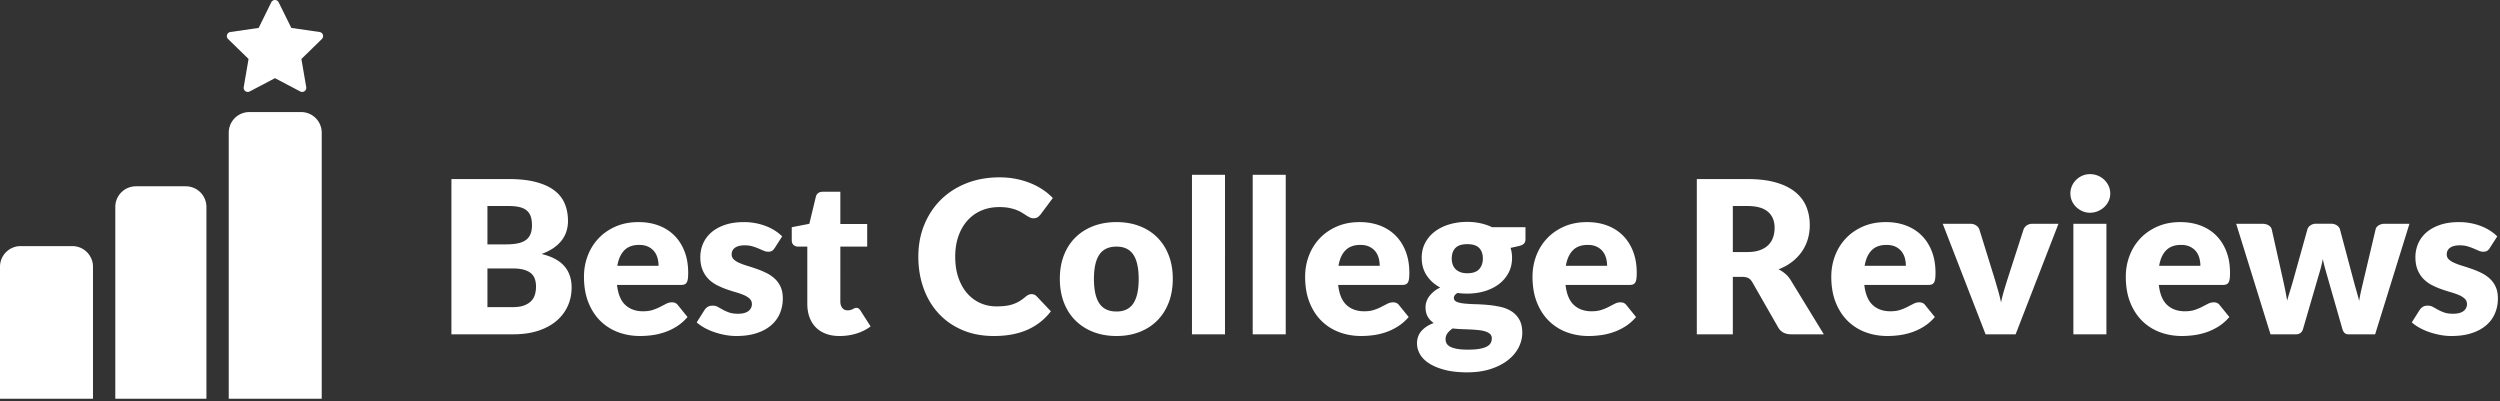
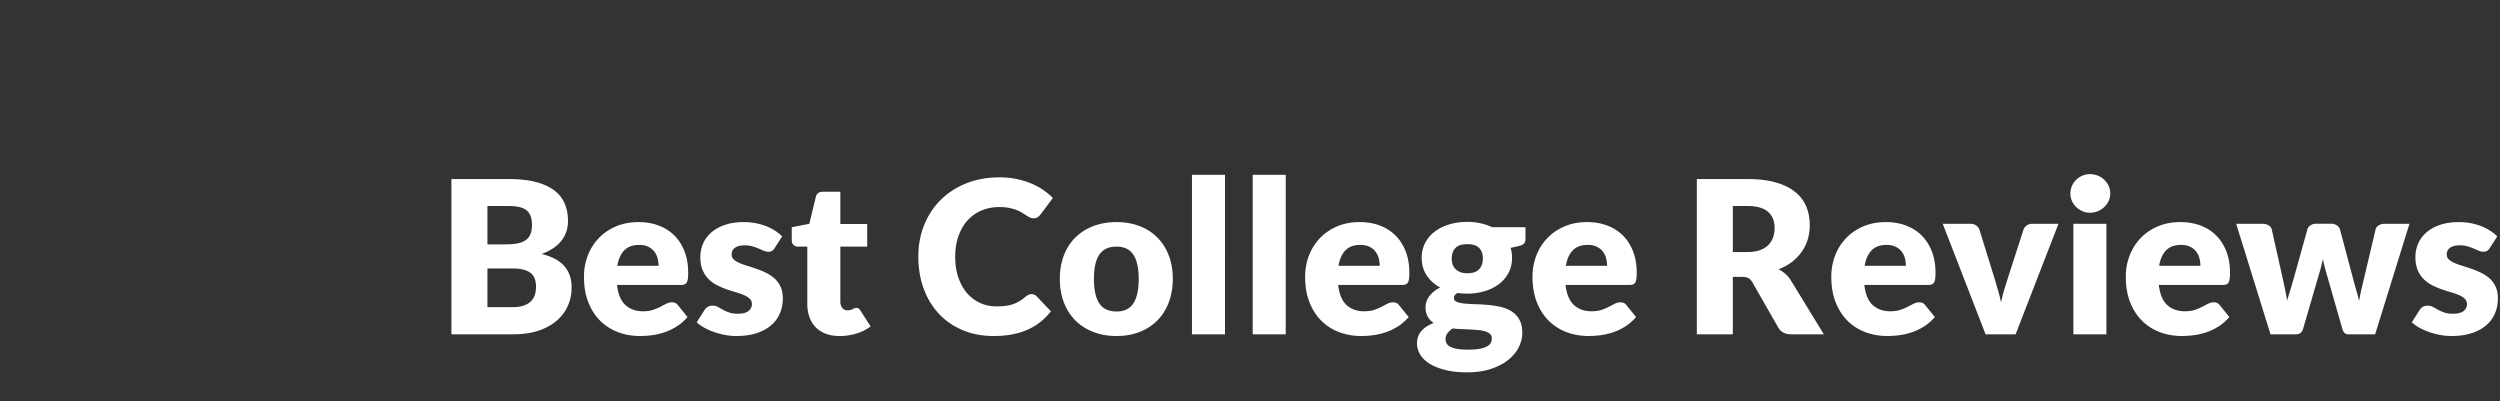
<svg xmlns="http://www.w3.org/2000/svg" width="1091" height="175">
  <rect width="100%" height="100%" fill="#333333" stroke="none" />
  <g fill="#FFF" fill-rule="evenodd">
    <path d="M224.063 145.89c4.061 0 7.673-.52 10.835-1.558 3.162-1.039 5.82-2.48 7.974-4.325 2.155-1.844 3.79-4.007 4.906-6.487 1.116-2.48 1.674-5.161 1.674-8.044 0-3.813-1.07-6.936-3.208-9.37-2.14-2.433-5.441-4.192-9.905-5.277 2.046-.744 3.798-1.62 5.255-2.628 1.457-1.007 2.65-2.131 3.58-3.371a12.935 12.935 0 002.046-3.976c.434-1.41.651-2.875.651-4.394 0-2.79-.473-5.316-1.418-7.58-.946-2.262-2.457-4.184-4.534-5.765-2.077-1.581-4.758-2.806-8.044-3.674-3.286-.868-7.27-1.302-11.951-1.302H197v67.75h27.063zm-3.162-39.246h-8.184v-16.74h9.207c1.767 0 3.294.139 4.58.418 1.287.279 2.349.744 3.186 1.395.837.651 1.457 1.511 1.86 2.58.402 1.07.604 2.411.604 4.023 0 1.643-.256 3.007-.767 4.092-.512 1.085-1.256 1.938-2.232 2.557-.977.62-2.162 1.055-3.558 1.303-1.395.247-2.96.371-4.696.371zm2.883 27.388h-11.067v-16.88h10.974c1.984 0 3.627.186 4.929.558 1.302.373 2.348.9 3.139 1.582a5.537 5.537 0 011.674 2.51c.325.992.488 2.108.488 3.348 0 1.085-.14 2.155-.418 3.209-.28 1.054-.791 2-1.535 2.837-.744.837-1.775 1.518-3.092 2.046-1.318.526-3.015.79-5.092.79zm55.521 12.601c1.643 0 3.371-.116 5.185-.348a28.733 28.733 0 005.44-1.256 25.01 25.01 0 005.301-2.51c1.72-1.07 3.325-2.458 4.813-4.162l-4.185-5.162c-.589-.837-1.457-1.255-2.604-1.255-.868 0-1.697.201-2.488.604-.79.403-1.658.852-2.604 1.349-.945.495-2.023.945-3.231 1.348-1.21.403-2.651.604-4.325.604-3.131 0-5.689-.906-7.673-2.72-1.984-1.813-3.208-4.735-3.673-8.765h27.807c.651 0 1.186-.078 1.604-.233a1.947 1.947 0 001-.837c.248-.403.418-.945.511-1.627.094-.682.14-1.566.14-2.65 0-3.473-.535-6.58-1.604-9.324-1.07-2.743-2.558-5.06-4.464-6.951-1.907-1.891-4.185-3.333-6.836-4.325-2.65-.992-5.572-1.488-8.765-1.488-3.689 0-6.998.636-9.928 1.907-2.93 1.27-5.425 2.991-7.486 5.161-2.062 2.17-3.643 4.697-4.743 7.58-1.1 2.883-1.651 5.936-1.651 9.16 0 4.278.643 8.029 1.93 11.253 1.286 3.224 3.038 5.921 5.254 8.091 2.217 2.17 4.805 3.805 7.766 4.906 2.96 1.1 6.13 1.65 9.509 1.65zm8.091-30.643h-17.995c.495-2.945 1.519-5.2 3.068-6.766 1.55-1.565 3.705-2.348 6.464-2.348 1.55 0 2.868.263 3.952.79 1.086.528 1.961 1.217 2.628 2.07a8.117 8.117 0 011.441 2.906c.295 1.085.442 2.201.442 3.348zm33.945 30.644c3.286 0 6.192-.403 8.719-1.21 2.526-.805 4.65-1.937 6.37-3.394 1.72-1.457 3.015-3.193 3.883-5.208.868-2.015 1.302-4.216 1.302-6.603 0-1.953-.318-3.627-.953-5.022-.636-1.395-1.48-2.58-2.534-3.557a15.305 15.305 0 00-3.581-2.465 36.439 36.439 0 00-4.092-1.743 89.77 89.77 0 00-4.092-1.349 34.953 34.953 0 01-3.58-1.279c-1.055-.45-1.9-.969-2.535-1.558-.635-.588-.953-1.332-.953-2.231 0-1.24.488-2.21 1.465-2.907.976-.697 2.379-1.046 4.208-1.046 1.271 0 2.402.147 3.394.442.992.294 1.884.612 2.674.953l2.209.953a5.125 5.125 0 002.046.442c.651 0 1.186-.124 1.604-.372.419-.248.814-.666 1.186-1.255l3.255-5.069a18.757 18.757 0 00-3.115-2.488 21.937 21.937 0 00-3.906-1.976 25.783 25.783 0 00-4.58-1.302 26.91 26.91 0 00-5.046-.465c-3.193 0-5.983.41-8.37 1.232-2.387.822-4.371 1.93-5.952 3.325-1.581 1.395-2.767 3.015-3.557 4.86a14.66 14.66 0 00-1.186 5.835c0 2.201.325 4.076.976 5.626.651 1.55 1.504 2.86 2.558 3.93a14.157 14.157 0 003.604 2.65 33.055 33.055 0 004.115 1.79c1.395.496 2.767.938 4.115 1.326a31.18 31.18 0 013.604 1.255c1.054.45 1.906.984 2.558 1.605.65.62.976 1.41.976 2.371 0 .527-.108 1.038-.325 1.535-.218.496-.558.945-1.024 1.348-.464.403-1.084.72-1.86.953-.774.233-1.72.349-2.836.349-1.581 0-2.89-.186-3.93-.558-1.038-.372-1.944-.775-2.72-1.209-.774-.434-1.495-.837-2.162-1.209-.666-.372-1.418-.558-2.255-.558-.899 0-1.627.178-2.185.535-.559.356-1.039.845-1.442 1.465l-3.348 5.3c.93.837 2.046 1.62 3.348 2.349a25.966 25.966 0 004.255 1.883c1.534.527 3.123.945 4.766 1.255a26.53 26.53 0 004.929.465zm45.105 0c2.48 0 4.882-.35 7.207-1.047s4.418-1.743 6.278-3.138l-4.371-6.836c-.279-.434-.55-.752-.814-.953-.263-.202-.612-.303-1.046-.303-.31 0-.581.055-.814.163-.232.109-.48.233-.744.372-.263.14-.573.264-.93.372-.356.109-.798.163-1.325.163-1.023 0-1.806-.364-2.348-1.093-.543-.728-.814-1.65-.814-2.767V107.62h11.718v-9.858h-11.718v-14.09h-7.533c-1.736 0-2.79.745-3.162 2.233l-2.837 11.764-7.672 1.488v5.627c0 .93.263 1.635.79 2.115.528.48 1.163.721 1.907.721h4.092v24.924c0 2.139.31 4.076.93 5.813.62 1.736 1.527 3.216 2.72 4.44 1.194 1.225 2.666 2.17 4.418 2.837 1.751.666 3.774 1 6.068 1zm67.332 0c5.611 0 10.47-.907 14.578-2.72 4.107-1.814 7.525-4.503 10.253-8.069l-6.231-6.556c-.341-.341-.697-.581-1.07-.72a3.16 3.16 0 00-1.115-.21c-.465 0-.915.1-1.349.302a5.498 5.498 0 00-1.209.768c-.93.805-1.852 1.48-2.767 2.022-.914.543-1.875.984-2.883 1.326-1.007.34-2.1.58-3.278.72s-2.48.21-3.906.21c-2.48 0-4.805-.481-6.975-1.442s-4.069-2.364-5.696-4.208c-1.628-1.845-2.914-4.115-3.86-6.812-.945-2.698-1.418-5.782-1.418-9.254 0-3.317.473-6.308 1.418-8.975.946-2.666 2.263-4.936 3.953-6.812a17.128 17.128 0 016.068-4.324c2.356-1.008 4.96-1.511 7.812-1.511 1.643 0 3.077.124 4.301.371 1.225.249 2.294.55 3.209.907.914.357 1.705.744 2.371 1.163.667.418 1.279.806 1.837 1.162.558.357 1.085.659 1.581.907a3.488 3.488 0 001.581.372c.837 0 1.488-.178 1.953-.535a6.75 6.75 0 001.209-1.185l5.301-7.115a26 26 0 00-4.371-3.65 29.642 29.642 0 00-5.394-2.837c-1.953-.79-4.053-1.41-6.3-1.86-2.248-.45-4.643-.674-7.185-.674-5.239 0-10.029.853-14.369 2.558-4.34 1.704-8.067 4.091-11.183 7.16-3.115 3.07-5.541 6.72-7.277 10.951-1.736 4.232-2.604 8.874-2.604 13.927 0 4.96.76 9.556 2.279 13.787 1.519 4.232 3.696 7.89 6.533 10.974 2.836 3.085 6.293 5.503 10.37 7.254 4.076 1.752 8.687 2.627 13.833 2.627zm53.475 0c3.658 0 6.99-.582 9.998-1.744 3.007-1.163 5.587-2.821 7.742-4.976 2.154-2.154 3.828-4.774 5.022-7.858 1.193-3.085 1.79-6.549 1.79-10.393 0-3.813-.597-7.246-1.79-10.3-1.194-3.053-2.868-5.65-5.022-7.788-2.155-2.14-4.736-3.782-7.743-4.93-3.007-1.146-6.339-1.72-9.997-1.72-3.689 0-7.045.574-10.067 1.72-3.023 1.148-5.627 2.79-7.812 4.93-2.186 2.138-3.875 4.735-5.069 7.788-1.193 3.054-1.79 6.487-1.79 10.3 0 3.844.597 7.308 1.79 10.393 1.194 3.084 2.883 5.704 5.069 7.858 2.185 2.155 4.79 3.813 7.812 4.976 3.022 1.162 6.378 1.744 10.067 1.744zm0-10.695c-3.41 0-5.905-1.17-7.486-3.511-1.582-2.34-2.372-5.898-2.372-10.672 0-4.774.79-8.323 2.372-10.648 1.58-2.326 4.076-3.488 7.486-3.488 3.317 0 5.758 1.162 7.324 3.487 1.565 2.326 2.348 5.875 2.348 10.649 0 4.774-.783 8.331-2.348 10.672-1.566 2.34-4.007 3.51-7.324 3.51zm47.337 9.95V76.28h-14.415v69.61h14.415zm26.505 0V76.28H546.68v69.61h14.415zm32.922.744c1.643 0 3.371-.116 5.185-.348a28.733 28.733 0 005.44-1.256 25.01 25.01 0 005.301-2.51c1.72-1.07 3.325-2.458 4.813-4.162l-4.185-5.162c-.589-.837-1.457-1.255-2.604-1.255-.868 0-1.697.201-2.488.604-.79.403-1.658.852-2.604 1.349-.945.495-2.023.945-3.231 1.348-1.21.403-2.651.604-4.325.604-3.131 0-5.688-.906-7.673-2.72-1.983-1.813-3.208-4.735-3.673-8.765h27.807c.651 0 1.186-.078 1.604-.233a1.947 1.947 0 001-.837c.248-.403.418-.945.511-1.627.094-.682.14-1.566.14-2.65 0-3.473-.535-6.58-1.604-9.324-1.07-2.743-2.558-5.06-4.464-6.951-1.907-1.891-4.185-3.333-6.836-4.325-2.65-.992-5.572-1.488-8.765-1.488-3.689 0-6.998.636-9.928 1.907-2.93 1.27-5.425 2.991-7.486 5.161-2.062 2.17-3.643 4.697-4.743 7.58-1.1 2.883-1.651 5.936-1.651 9.16 0 4.278.643 8.029 1.93 11.253 1.286 3.224 3.038 5.921 5.254 8.091 2.217 2.17 4.805 3.805 7.766 4.906 2.96 1.1 6.13 1.65 9.509 1.65zm8.091-30.643h-17.995c.495-2.945 1.518-5.2 3.068-6.766 1.55-1.565 3.705-2.348 6.464-2.348 1.55 0 2.868.263 3.952.79 1.086.528 1.961 1.217 2.628 2.07a8.117 8.117 0 011.441 2.906c.295 1.085.442 2.201.442 3.348zm38.223 46.5c3.844 0 7.254-.488 10.23-1.465 2.976-.976 5.487-2.27 7.533-3.882 2.046-1.613 3.596-3.457 4.65-5.534 1.054-2.077 1.581-4.2 1.581-6.37 0-2.326-.426-4.24-1.279-5.743-.852-1.504-1.976-2.705-3.371-3.604s-2.991-1.55-4.79-1.953a43.014 43.014 0 00-5.486-.86 83.863 83.863 0 00-5.487-.326 65.75 65.75 0 01-4.79-.279c-1.395-.14-2.519-.387-3.371-.744-.853-.356-1.279-.938-1.279-1.743 0-.806.527-1.52 1.581-2.14 1.333.187 2.759.28 4.278.28 2.728 0 5.285-.365 7.673-1.093 2.386-.729 4.456-1.767 6.207-3.116a14.807 14.807 0 004.139-4.906c1.007-1.921 1.511-4.091 1.511-6.51 0-1.487-.217-2.929-.651-4.324l3.534-.79c1.085-.249 1.852-.605 2.302-1.07.45-.465.674-1.1.674-1.906v-5.255h-14.555a23.294 23.294 0 00-5.045-1.72c-1.813-.403-3.743-.605-5.789-.605-2.821 0-5.44.364-7.859 1.093-2.418.728-4.518 1.767-6.3 3.115a14.764 14.764 0 00-4.209 4.93c-1.022 1.937-1.534 4.115-1.534 6.532 0 2.915.72 5.472 2.162 7.673 1.442 2.201 3.418 3.968 5.929 5.301-1.116.527-2.077 1.132-2.883 1.814-.806.681-1.472 1.395-2 2.139a8.255 8.255 0 00-1.162 2.301c-.248.79-.372 1.543-.372 2.256 0 1.704.326 3.115.977 4.231a8.164 8.164 0 002.603 2.743c-2.263.838-4.045 1.992-5.347 3.465-1.302 1.472-1.953 3.278-1.953 5.417 0 1.643.434 3.224 1.302 4.743.868 1.519 2.209 2.86 4.022 4.022 1.814 1.163 4.092 2.1 6.836 2.814 2.743.713 6.006 1.069 9.788 1.069zm0-43.245c-1.178 0-2.193-.163-3.046-.488-.852-.326-1.558-.775-2.115-1.349a5.314 5.314 0 01-1.233-2.023c-.263-.775-.395-1.627-.395-2.557 0-1.953.535-3.487 1.604-4.603 1.07-1.116 2.798-1.674 5.185-1.674 2.387 0 4.115.558 5.185 1.674 1.07 1.116 1.604 2.65 1.604 4.603 0 1.891-.535 3.433-1.604 4.627-1.07 1.193-2.798 1.79-5.185 1.79zm.279 33.34c-1.922 0-3.51-.116-4.766-.348-1.256-.233-2.256-.55-3-.953-.744-.403-1.263-.884-1.557-1.442a3.923 3.923 0 01-.442-1.86c0-.961.287-1.821.86-2.58.574-.76 1.31-1.45 2.209-2.07 1.333.155 2.682.256 4.046.302 1.363.047 2.681.101 3.952.163s2.457.155 3.557.279c1.1.124 2.062.326 2.883.605.822.278 1.473.65 1.953 1.115.48.466.721 1.085.721 1.86 0 .713-.155 1.372-.465 1.977-.31.604-.86 1.123-1.65 1.557-.791.435-1.853.775-3.186 1.024-1.333.248-3.038.371-5.115.371zm52.638-5.952c1.643 0 3.371-.116 5.185-.348a28.733 28.733 0 005.44-1.256 25.01 25.01 0 005.301-2.51c1.72-1.07 3.325-2.458 4.813-4.162l-4.185-5.162c-.589-.837-1.457-1.255-2.604-1.255-.868 0-1.697.201-2.488.604-.79.403-1.658.852-2.604 1.349-.945.495-2.023.945-3.231 1.348-1.21.403-2.651.604-4.325.604-3.131 0-5.688-.906-7.672-2.72-1.985-1.813-3.209-4.735-3.674-8.765h27.807c.651 0 1.186-.078 1.604-.233a1.947 1.947 0 001-.837c.248-.403.418-.945.511-1.627.094-.682.14-1.566.14-2.65 0-3.473-.535-6.58-1.604-9.324-1.07-2.743-2.558-5.06-4.464-6.951-1.907-1.891-4.185-3.333-6.836-4.325-2.65-.992-5.572-1.488-8.765-1.488-3.689 0-6.998.636-9.928 1.907-2.93 1.27-5.425 2.991-7.486 5.161-2.062 2.17-3.643 4.697-4.743 7.58-1.1 2.883-1.651 5.936-1.651 9.16 0 4.278.643 8.029 1.93 11.253 1.286 3.224 3.038 5.921 5.254 8.091 2.217 2.17 4.805 3.805 7.766 4.906 2.96 1.1 6.13 1.65 9.509 1.65zm8.091-30.643h-17.996c.497-2.945 1.52-5.2 3.07-6.766 1.55-1.565 3.704-2.348 6.463-2.348 1.55 0 2.868.263 3.952.79 1.086.528 1.961 1.217 2.628 2.07a8.117 8.117 0 011.441 2.906c.295 1.085.442 2.201.442 3.348zm54.87 29.9v-25.064h3.999c1.209 0 2.147.186 2.813.558.667.372 1.248.992 1.744 1.86l11.253 19.67c1.147 1.984 3.038 2.976 5.673 2.976h14.229l-14.415-23.576c-.682-1.116-1.48-2.061-2.395-2.836a14.773 14.773 0 00-2.952-1.953c2.2-.838 4.146-1.907 5.835-3.209 1.69-1.302 3.116-2.782 4.278-4.44a18.868 18.868 0 002.628-5.418c.588-1.953.883-4.03.883-6.231 0-2.883-.496-5.549-1.488-7.998s-2.58-4.573-4.766-6.37c-2.186-1.798-5.007-3.201-8.463-4.209-3.457-1.007-7.634-1.511-12.532-1.511h-22.041v67.75h15.717zm6.324-35.898h-6.324V89.903h6.324c4.061 0 7.06.837 8.998 2.511 1.937 1.674 2.906 4 2.906 6.975 0 1.489-.217 2.876-.651 4.162a8.589 8.589 0 01-2.092 3.371c-.962.962-2.194 1.713-3.697 2.256-1.504.542-3.325.814-5.464.814zm61.101 36.641c1.643 0 3.371-.116 5.185-.348a28.733 28.733 0 005.44-1.256 25.01 25.01 0 005.301-2.51c1.72-1.07 3.325-2.458 4.813-4.162l-4.185-5.162c-.589-.837-1.457-1.255-2.604-1.255-.868 0-1.697.201-2.488.604-.79.403-1.658.852-2.604 1.349-.945.495-2.022.945-3.231 1.348-1.21.403-2.651.604-4.325.604-3.131 0-5.689-.906-7.673-2.72-1.984-1.813-3.208-4.735-3.673-8.765h27.807c.651 0 1.186-.078 1.604-.233a1.947 1.947 0 001-.837c.248-.403.418-.945.512-1.627.092-.682.139-1.566.139-2.65 0-3.473-.535-6.58-1.604-9.324-1.07-2.743-2.558-5.06-4.464-6.951-1.907-1.891-4.185-3.333-6.836-4.325-2.65-.992-5.572-1.488-8.765-1.488-3.689 0-6.998.636-9.928 1.907-2.93 1.27-5.425 2.991-7.486 5.161-2.062 2.17-3.643 4.697-4.743 7.58-1.1 2.883-1.651 5.936-1.651 9.16 0 4.278.643 8.029 1.93 11.253 1.286 3.224 3.038 5.921 5.254 8.091 2.217 2.17 4.805 3.805 7.766 4.906 2.96 1.1 6.13 1.65 9.509 1.65zm8.091-30.643H813.73c.495-2.945 1.519-5.2 3.068-6.766 1.55-1.565 3.705-2.348 6.464-2.348 1.55 0 2.868.263 3.953.79 1.084.528 1.96 1.217 2.627 2.07a8.117 8.117 0 011.441 2.906c.295 1.085.442 2.201.442 3.348zm47.895 29.9l18.693-48.221h-11.439c-.93 0-1.736.24-2.418.72-.682.481-1.147 1.078-1.395 1.791l-6.975 21.622a303.07 303.07 0 00-1.581 5.162 59.427 59.427 0 00-1.255 5.022 65.811 65.811 0 00-1.233-5.022c-.48-1.674-.984-3.394-1.511-5.162l-6.696-21.622c-.248-.713-.72-1.31-1.418-1.79s-1.558-.721-2.581-.721h-11.997l18.693 48.22h13.113zm32.457-53.057a8.73 8.73 0 003.418-.674 9.333 9.333 0 002.813-1.814 8.506 8.506 0 001.907-2.65 7.619 7.619 0 00.697-3.232 7.884 7.884 0 00-.697-3.301 8.704 8.704 0 00-1.907-2.698 8.777 8.777 0 00-2.813-1.813 9.002 9.002 0 00-3.418-.651 8.365 8.365 0 00-3.302.651 8.71 8.71 0 00-2.72 1.814 8.567 8.567 0 00-1.86 2.697 8.115 8.115 0 00-.674 3.301c0 1.147.225 2.224.674 3.232a8.369 8.369 0 001.86 2.65 9.28 9.28 0 002.72 1.814 8.115 8.115 0 003.302.674zm7.161 53.056V97.67h-14.415v48.22h14.415zm32.922.744c1.643 0 3.371-.116 5.185-.348a28.733 28.733 0 005.44-1.256 25.01 25.01 0 005.301-2.51c1.72-1.07 3.325-2.458 4.813-4.162l-4.185-5.162c-.589-.837-1.457-1.255-2.604-1.255-.868 0-1.697.201-2.488.604-.79.403-1.658.852-2.604 1.349-.945.495-2.023.945-3.231 1.348-1.21.403-2.651.604-4.325.604-3.131 0-5.688-.906-7.673-2.72-1.983-1.813-3.208-4.735-3.673-8.765h27.807c.651 0 1.186-.078 1.604-.233a1.947 1.947 0 001-.837c.248-.403.418-.945.511-1.627.093-.682.14-1.566.14-2.65 0-3.473-.535-6.58-1.604-9.324-1.07-2.743-2.558-5.06-4.464-6.951-1.907-1.891-4.185-3.333-6.836-4.325-2.65-.992-5.572-1.488-8.765-1.488-3.689 0-6.998.636-9.928 1.907-2.93 1.27-5.425 2.991-7.486 5.161-2.062 2.17-3.643 4.697-4.743 7.58-1.1 2.883-1.651 5.936-1.651 9.16 0 4.278.643 8.029 1.93 11.253 1.286 3.224 3.038 5.921 5.254 8.091 2.217 2.17 4.805 3.805 7.766 4.906 2.96 1.1 6.13 1.65 9.509 1.65zm8.091-30.643h-17.995c.495-2.945 1.519-5.2 3.068-6.766 1.55-1.565 3.705-2.348 6.464-2.348 1.55 0 2.867.263 3.952.79 1.086.528 1.961 1.217 2.628 2.07a8.117 8.117 0 011.441 2.906c.295 1.085.442 2.201.442 3.348zm41.757 29.9c1.581 0 2.604-.806 3.069-2.418l6.975-23.948a53.33 53.33 0 00.907-3.232 74.96 74.96 0 00.72-3.231 58.29 58.29 0 00.745 3.161c.279 1.055.573 2.124.883 3.209l6.882 24.04c.248.868.589 1.488 1.023 1.86.434.373.961.559 1.581.559h11.718l14.973-48.221h-10.974c-.93 0-1.76.233-2.488.698-.728.465-1.17 1.069-1.325 1.813l-5.115 21.622c-.403 1.705-.783 3.325-1.14 4.86a67.716 67.716 0 00-.906 4.626c-.403-1.58-.83-3.146-1.279-4.696-.45-1.55-.891-3.147-1.325-4.79l-5.766-21.669c-.186-.712-.643-1.31-1.372-1.79-.728-.48-1.604-.72-2.627-.72h-6.417c-.93 0-1.751.24-2.465.72-.712.48-1.162 1.078-1.348 1.79l-6.045 21.67a154.489 154.489 0 01-1.418 4.812 190.04 190.04 0 00-1.372 4.58 131.6 131.6 0 00-.837-4.603c-.31-1.55-.651-3.147-1.023-4.79l-4.836-21.622c-.155-.744-.604-1.349-1.348-1.814-.745-.465-1.628-.697-2.651-.697h-11.532l14.973 48.22h11.16zm67.797.744c3.286 0 6.192-.403 8.719-1.21 2.526-.805 4.65-1.937 6.37-3.394 1.72-1.457 3.015-3.193 3.883-5.208.868-2.015 1.302-4.216 1.302-6.603 0-1.953-.318-3.627-.953-5.022-.636-1.395-1.48-2.58-2.534-3.557a15.305 15.305 0 00-3.581-2.465 36.439 36.439 0 00-4.092-1.743 89.77 89.77 0 00-4.092-1.349 34.953 34.953 0 01-3.58-1.279c-1.054-.45-1.9-.969-2.535-1.558-.635-.588-.953-1.332-.953-2.231 0-1.24.488-2.21 1.465-2.907.976-.697 2.379-1.046 4.208-1.046 1.271 0 2.402.147 3.394.442.993.294 1.884.612 2.674.953l2.209.953a5.125 5.125 0 002.046.442c.651 0 1.186-.124 1.604-.372.419-.248.814-.666 1.186-1.255l3.255-5.069a18.757 18.757 0 00-3.115-2.488 21.937 21.937 0 00-3.907-1.976 25.783 25.783 0 00-4.58-1.302 26.91 26.91 0 00-5.045-.465c-3.193 0-5.983.41-8.37 1.232-2.387.822-4.371 1.93-5.952 3.325-1.581 1.395-2.767 3.015-3.557 4.86a14.66 14.66 0 00-1.186 5.835c0 2.201.326 4.076.976 5.626.651 1.55 1.504 2.86 2.558 3.93a14.157 14.157 0 003.604 2.65 33.055 33.055 0 004.115 1.79c1.395.496 2.767.938 4.115 1.326a31.18 31.18 0 013.604 1.255c1.054.45 1.907.984 2.558 1.605.65.62.976 1.41.976 2.371 0 .527-.109 1.038-.326 1.535-.216.496-.558.945-1.023 1.348-.464.403-1.084.72-1.86.953-.774.233-1.72.349-2.836.349-1.581 0-2.89-.186-3.93-.558-1.038-.372-1.944-.775-2.72-1.209-.774-.434-1.495-.837-2.162-1.209-.666-.372-1.418-.558-2.255-.558-.899 0-1.628.178-2.186.535-.558.356-1.038.845-1.441 1.465l-3.348 5.3c.93.837 2.046 1.62 3.348 2.349a25.966 25.966 0 004.255 1.883c1.534.527 3.123.945 4.766 1.255a26.53 26.53 0 004.929.465z" fill-rule="nonzero" />
-     <path d="M31.578 107.4a9 9 0 019 9V174H0v-57.6a9 9 0 019-9h22.578zm49.505-26.1a9 9 0 019 9V174H50.317V90.3a9 9 0 019-9h21.766zM131.4 48.9a9 9 0 019 9V174H99.822V57.9a9 9 0 019-9H131.4zM120 34.114l-11.033 5.8a1.796 1.796 0 01-2.606-1.894l2.107-12.285-8.926-8.7a1.796 1.796 0 01.996-3.064l12.335-1.792 5.516-11.177a1.796 1.796 0 013.222 0l5.516 11.177 12.335 1.792a1.796 1.796 0 01.995 3.064l-8.925 8.7 2.107 12.285a1.796 1.796 0 01-2.607 1.894L120 34.114z" />
  </g>
</svg>